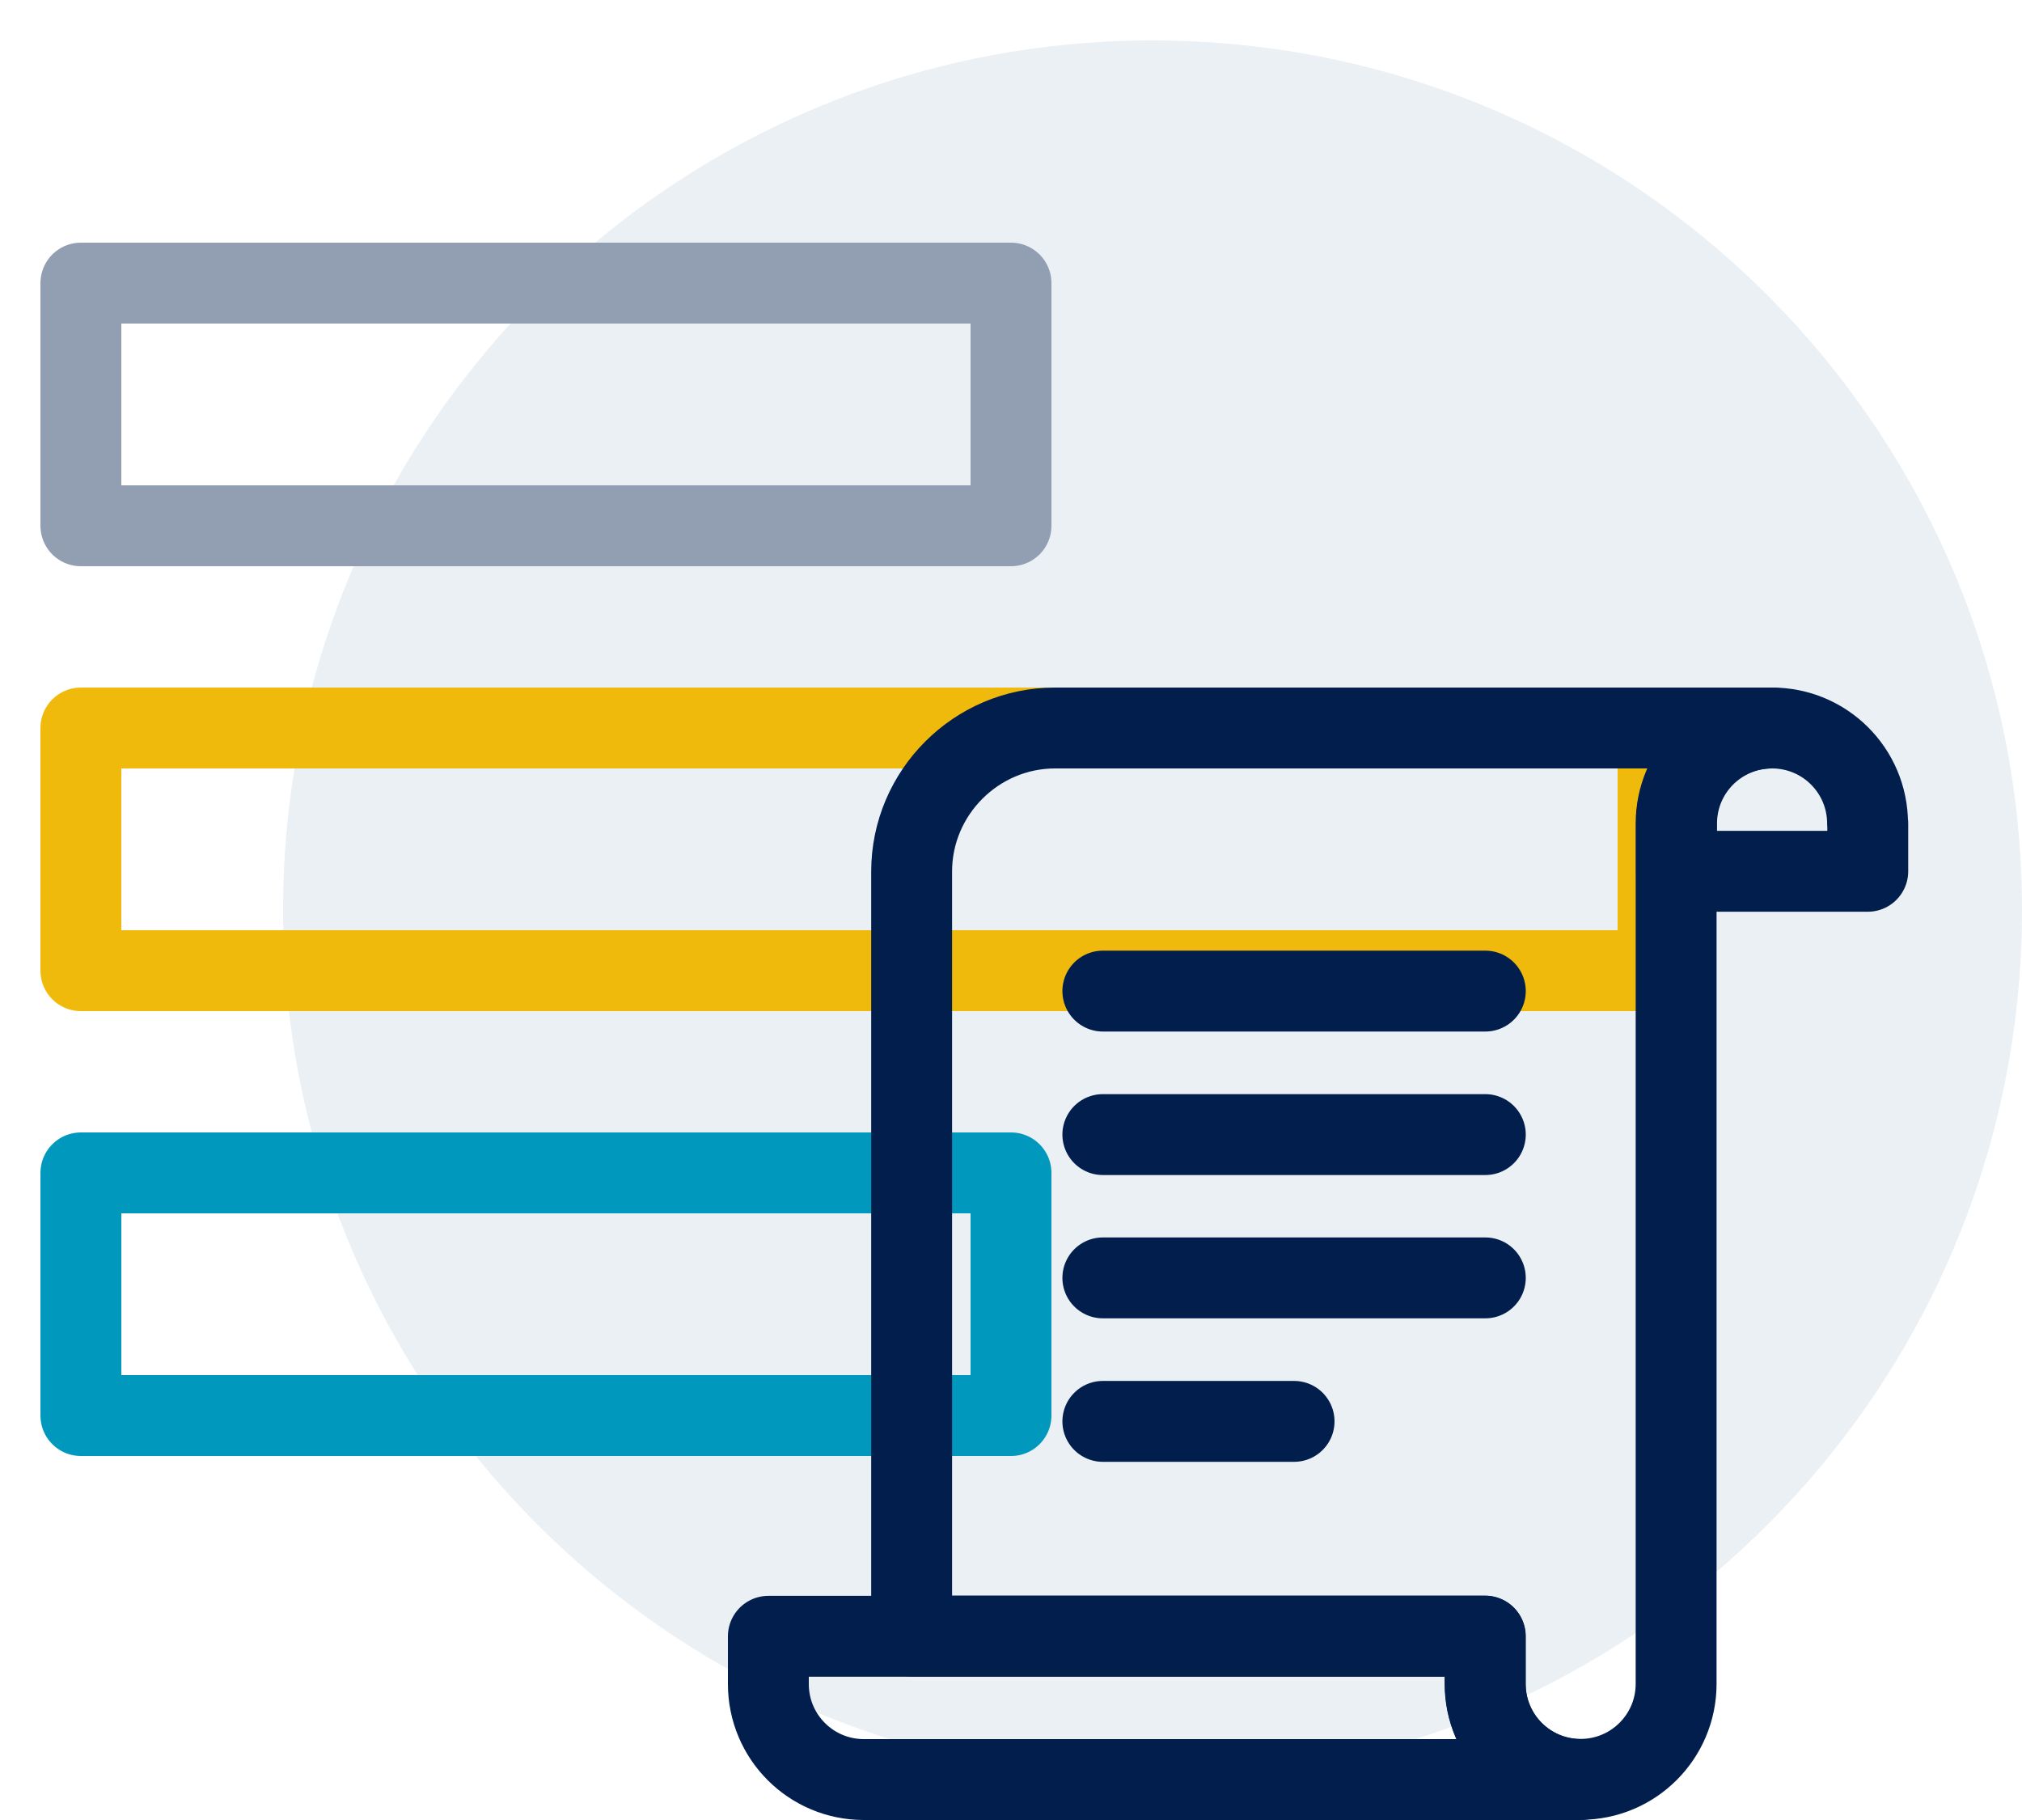
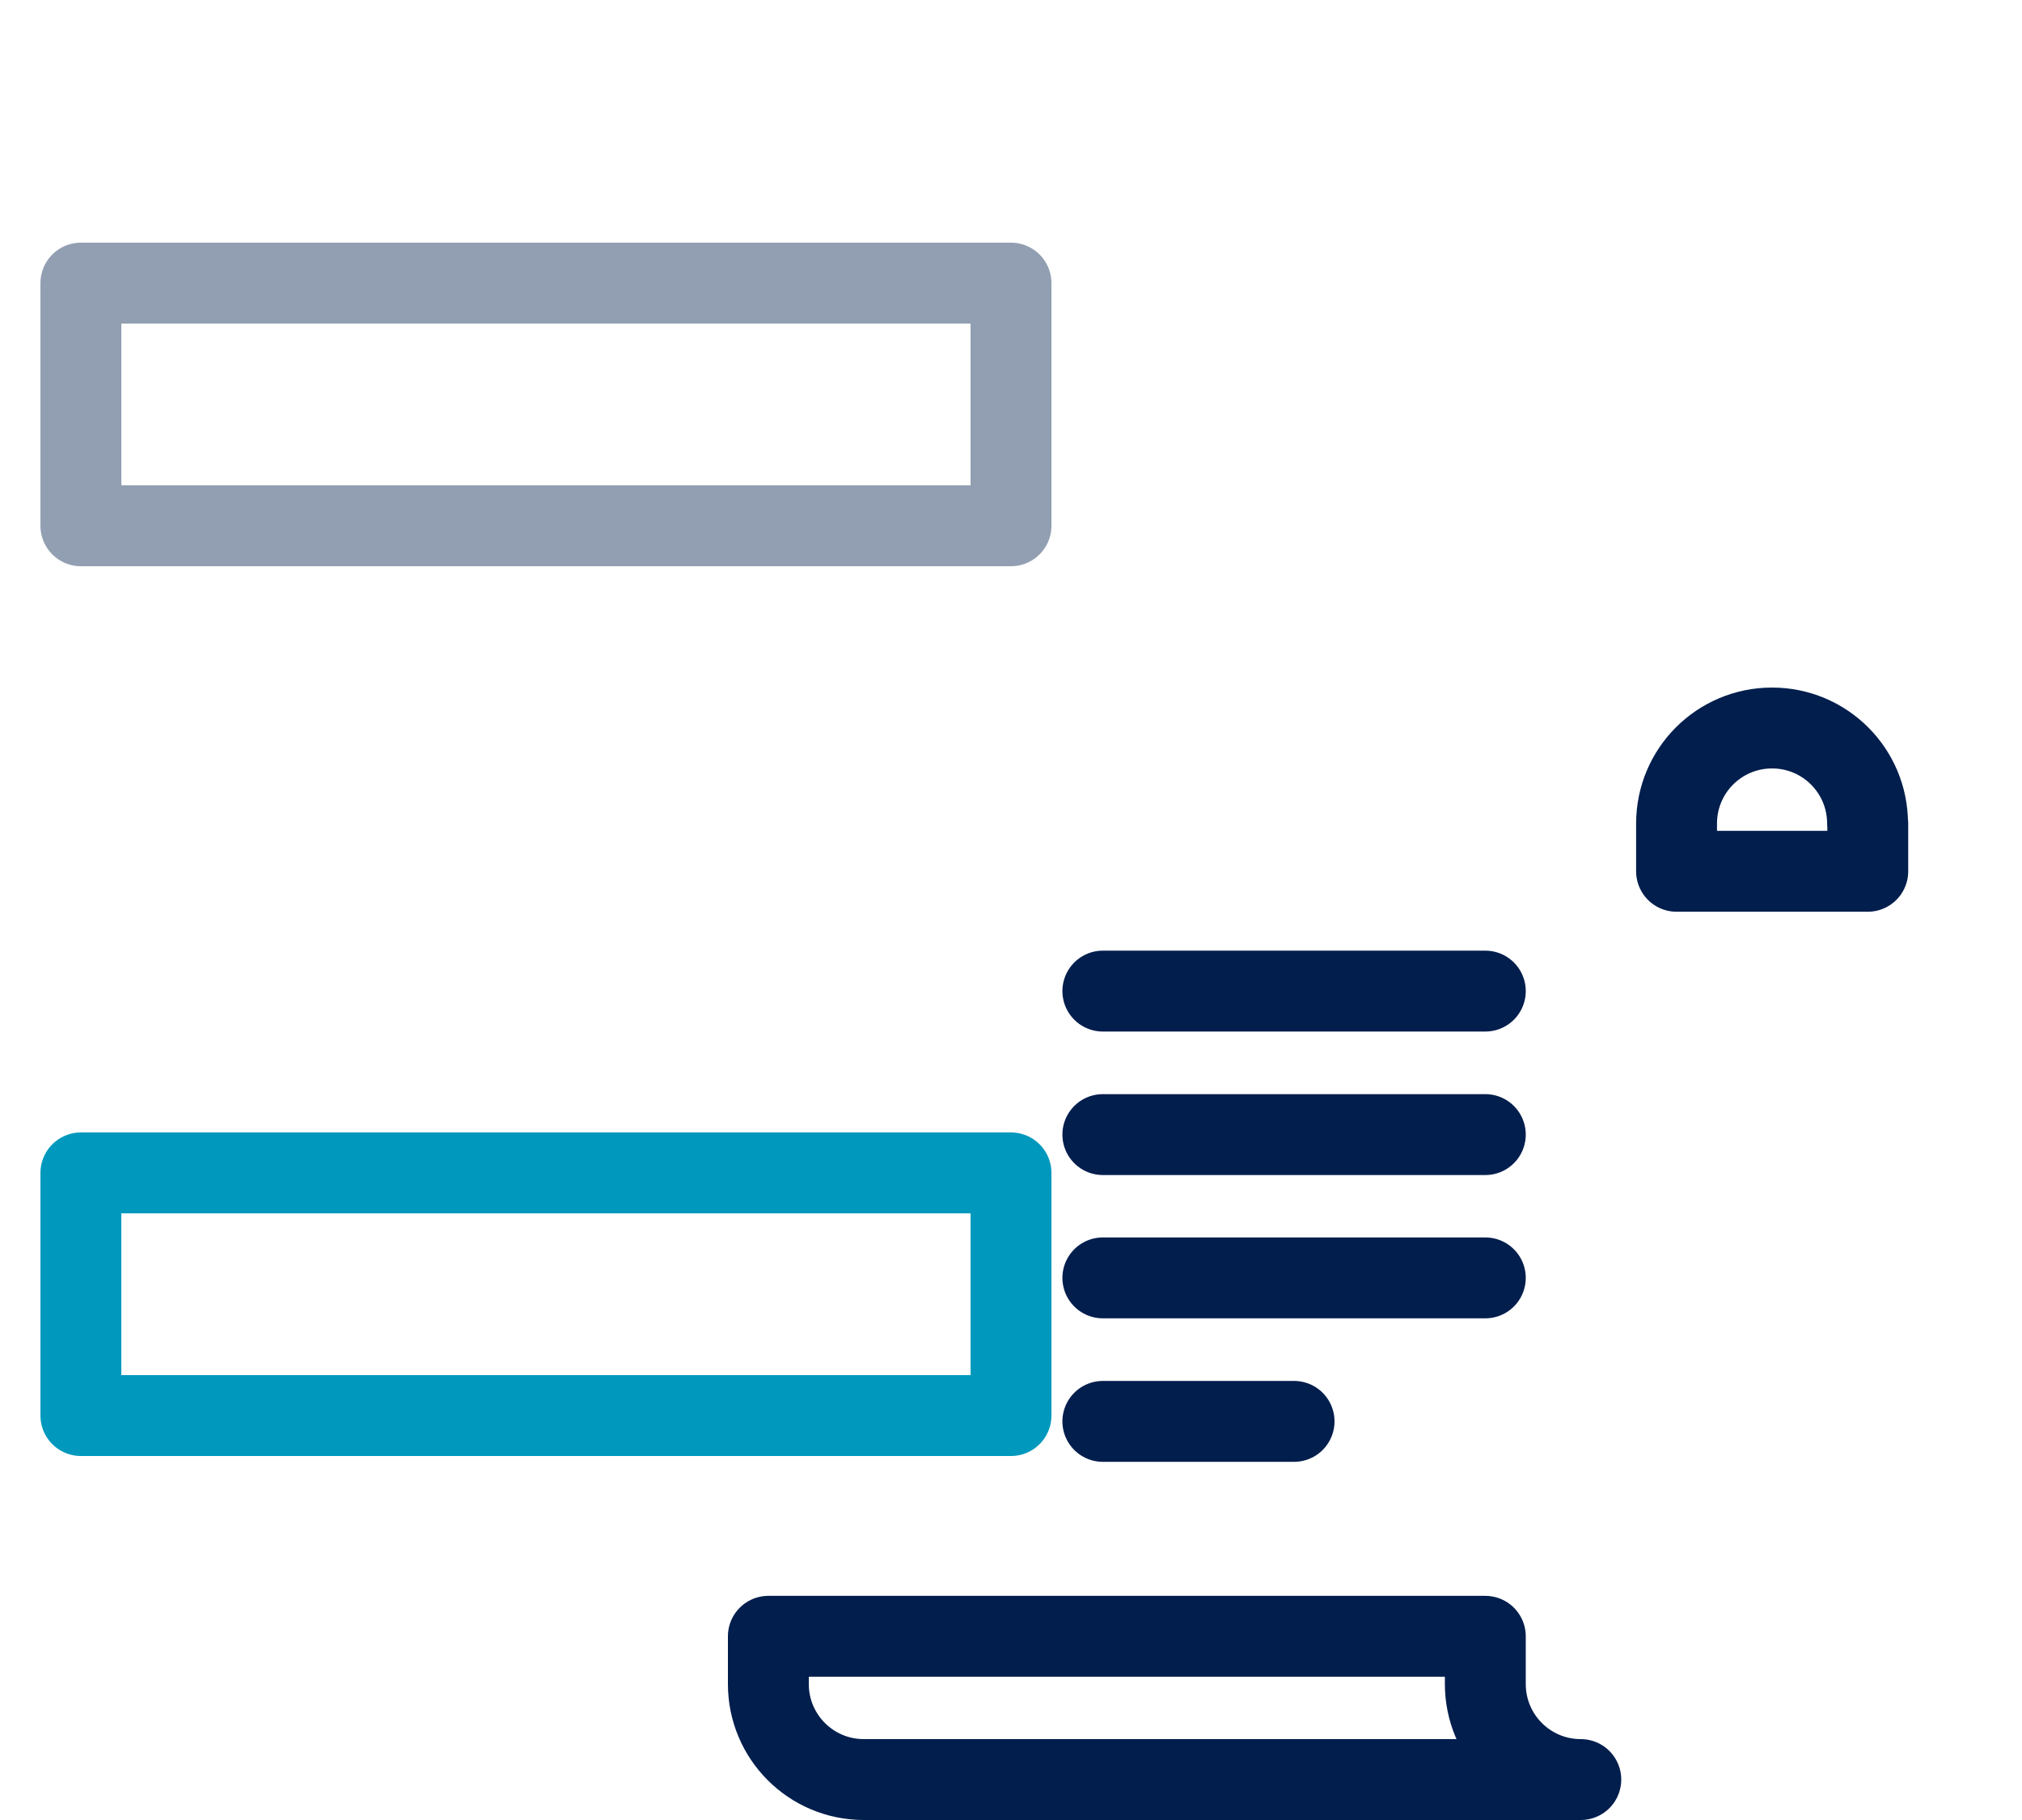
<svg xmlns="http://www.w3.org/2000/svg" width="50" height="45" viewBox="0 0 50 45" fill="none">
  <rect width="50" height="45" fill="white" />
-   <path d="M28.5 44C40.374 44 50 34.374 50 22.5C50 10.626 40.374 1 28.5 1C16.626 1 7 10.626 7 22.5C7 34.374 16.626 44 28.5 44Z" fill="#EBF0F4" />
  <rect x="25" y="7" width="6" height="23" transform="rotate(90 25 7)" stroke="#929FB2" stroke-width="2" stroke-linejoin="round" />
-   <rect x="41" y="18" width="6" height="39" transform="rotate(90 41 18)" stroke="#F0BA0D" stroke-width="2" stroke-linejoin="round" />
  <rect x="25" y="29" width="6" height="23" transform="rotate(90 25 29)" stroke="#0099BD" stroke-width="2" stroke-linejoin="round" />
  <path d="M46.181 20.362C46.181 19.056 45.125 18 43.819 18C42.514 18 41.458 19.056 41.458 20.362V21.543H46.186V20.362H46.181Z" stroke="#011E4D" stroke-width="2" stroke-linecap="round" stroke-linejoin="round" />
  <path d="M39.09 44H21.362C20.056 44 19 42.944 19 41.638V40.458H36.729V41.638C36.729 42.944 37.785 44 39.09 44V44Z" stroke="#011E4D" stroke-width="2" stroke-linecap="round" stroke-linejoin="round" />
-   <path d="M26.09 18C24.14 18 22.543 19.598 22.543 21.548V40.452H36.723V41.633C36.723 42.938 37.78 43.995 39.085 43.995C40.39 43.995 41.447 42.938 41.447 41.633V20.362C41.447 19.056 42.503 18 43.808 18H26.09Z" stroke="#011E4D" stroke-width="2" stroke-linecap="round" stroke-linejoin="round" />
  <path d="M36.729 24.505H27.271H36.729V24.505Z" stroke="#011E4D" stroke-width="2" stroke-linecap="round" stroke-linejoin="round" />
  <path d="M36.729 28.053H27.271H36.729V28.053Z" stroke="#011E4D" stroke-width="2" stroke-linecap="round" stroke-linejoin="round" />
  <path d="M36.729 31.596H27.271H36.729V31.596Z" stroke="#011E4D" stroke-width="2" stroke-linecap="round" stroke-linejoin="round" />
  <path d="M32 35.144H27.271H32Z" stroke="#011E4D" stroke-width="2" stroke-linecap="round" stroke-linejoin="round" />
</svg>